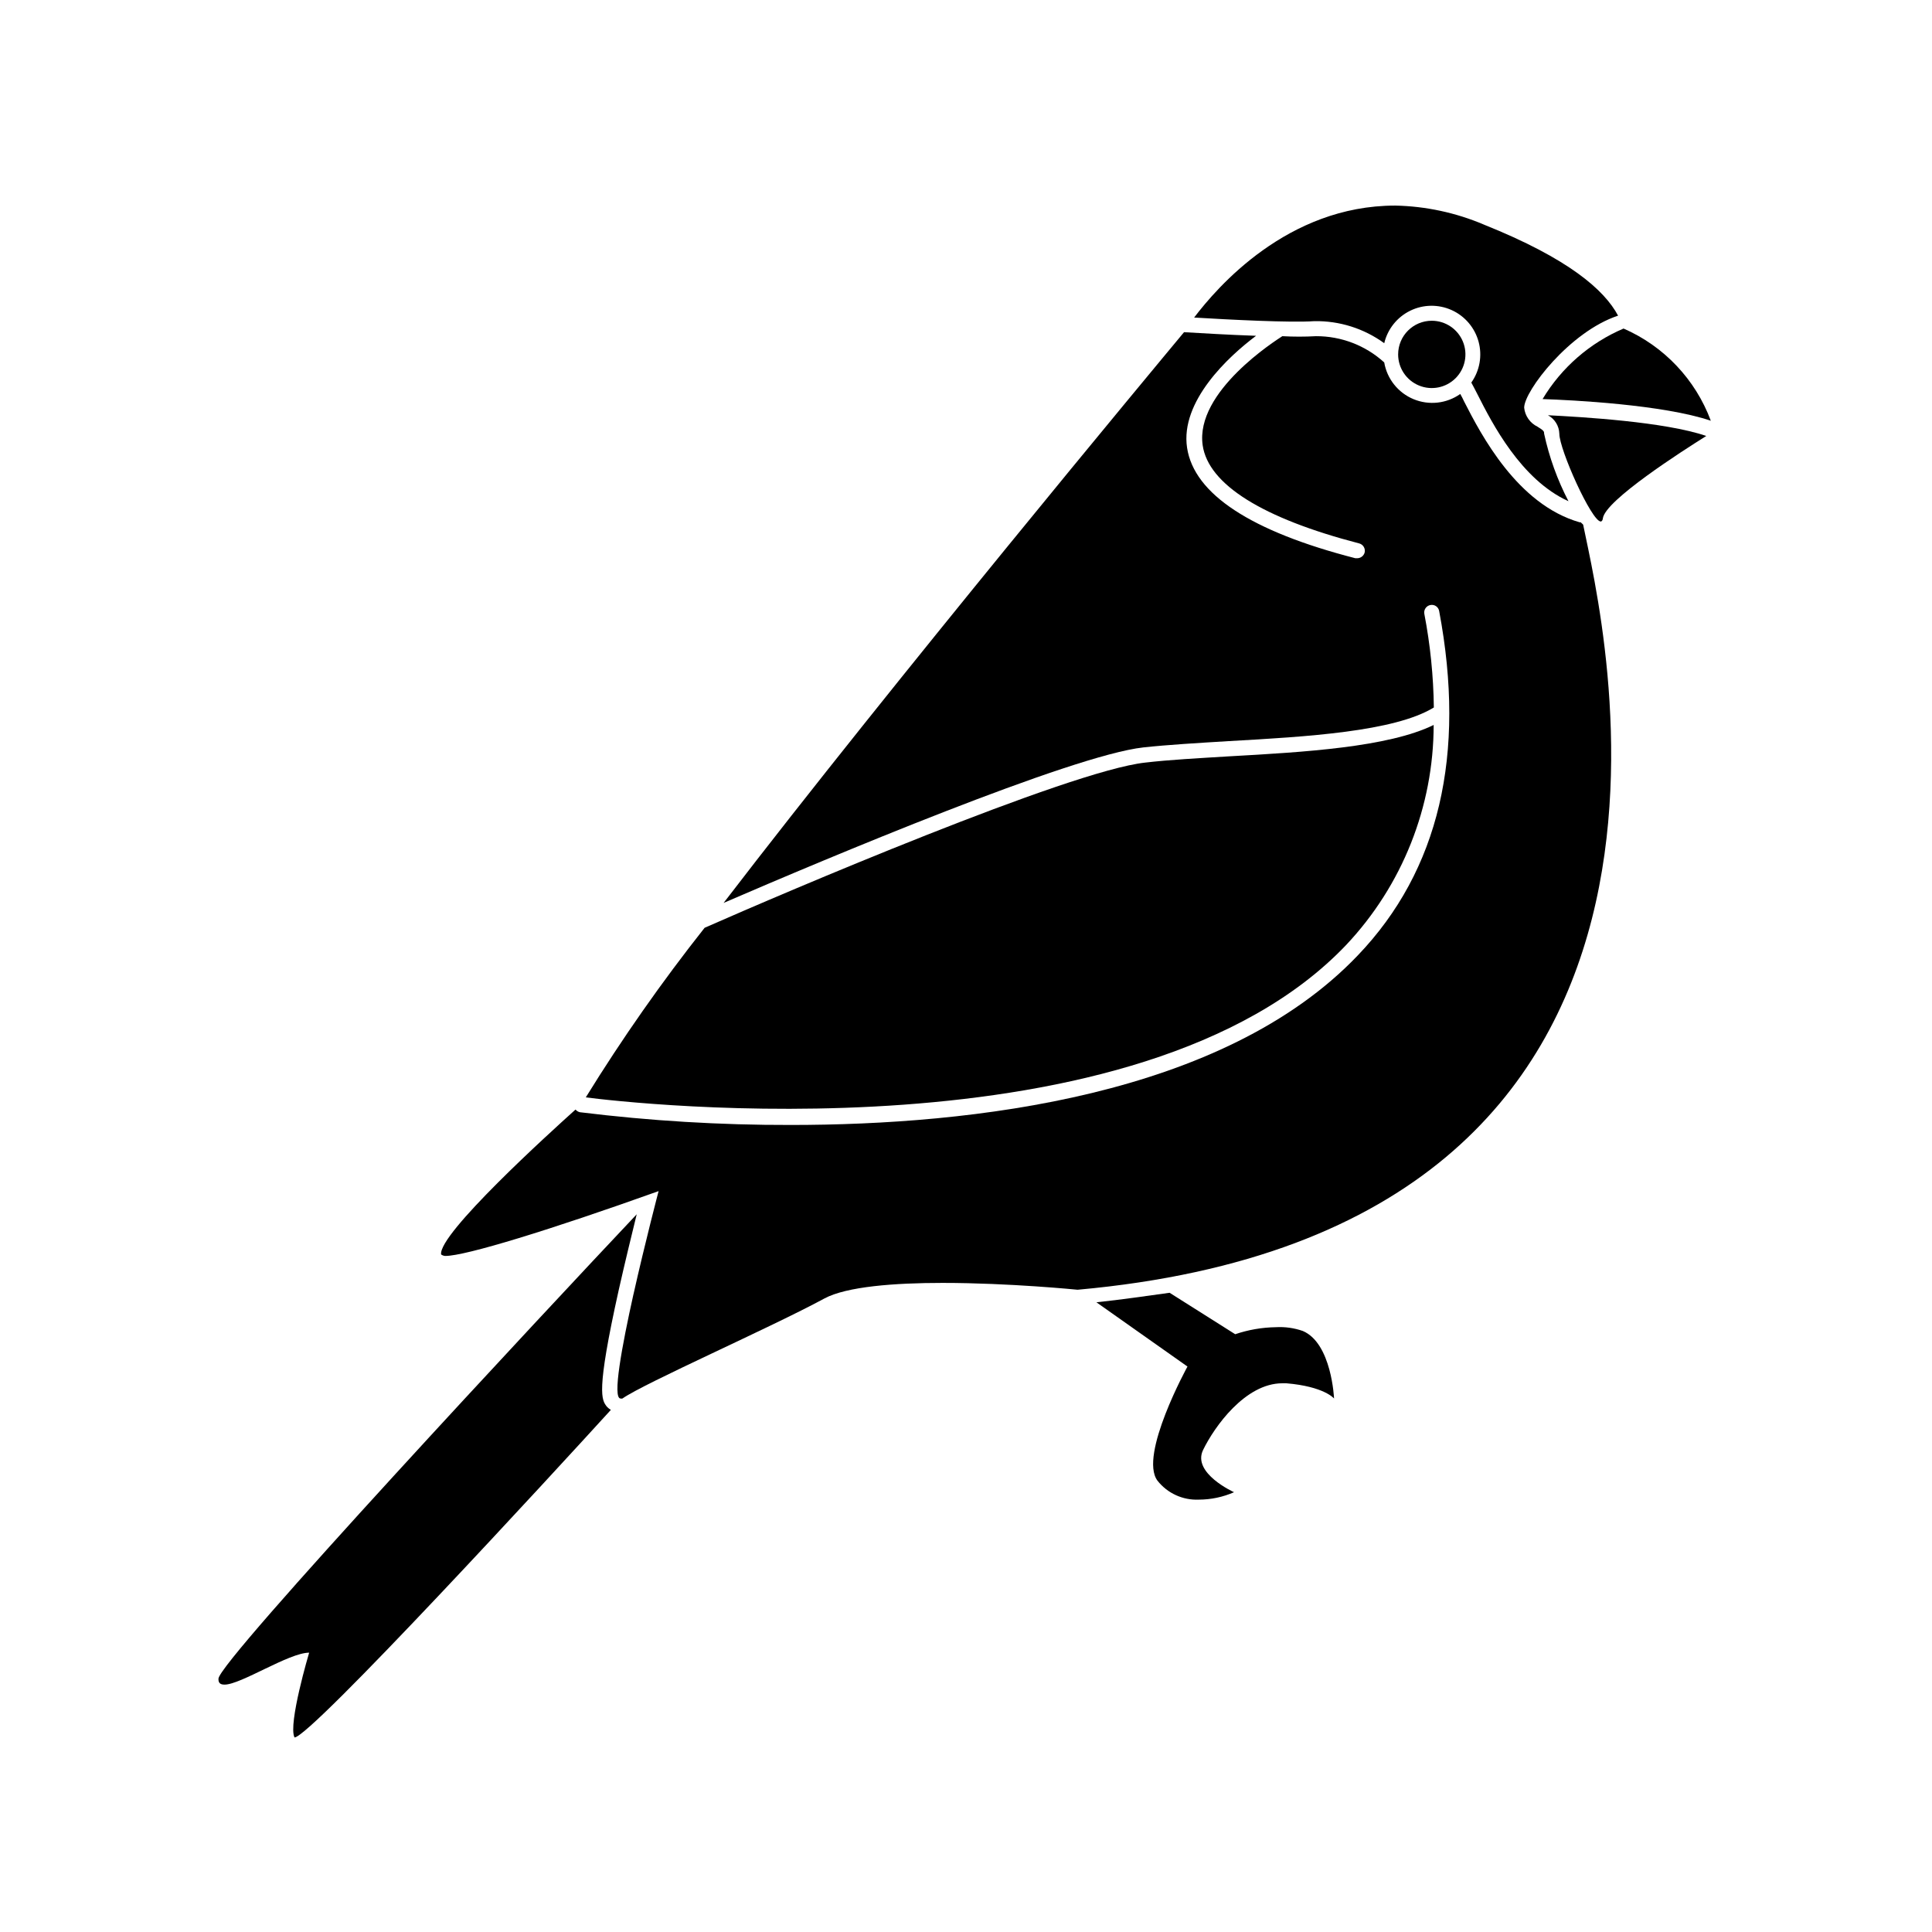
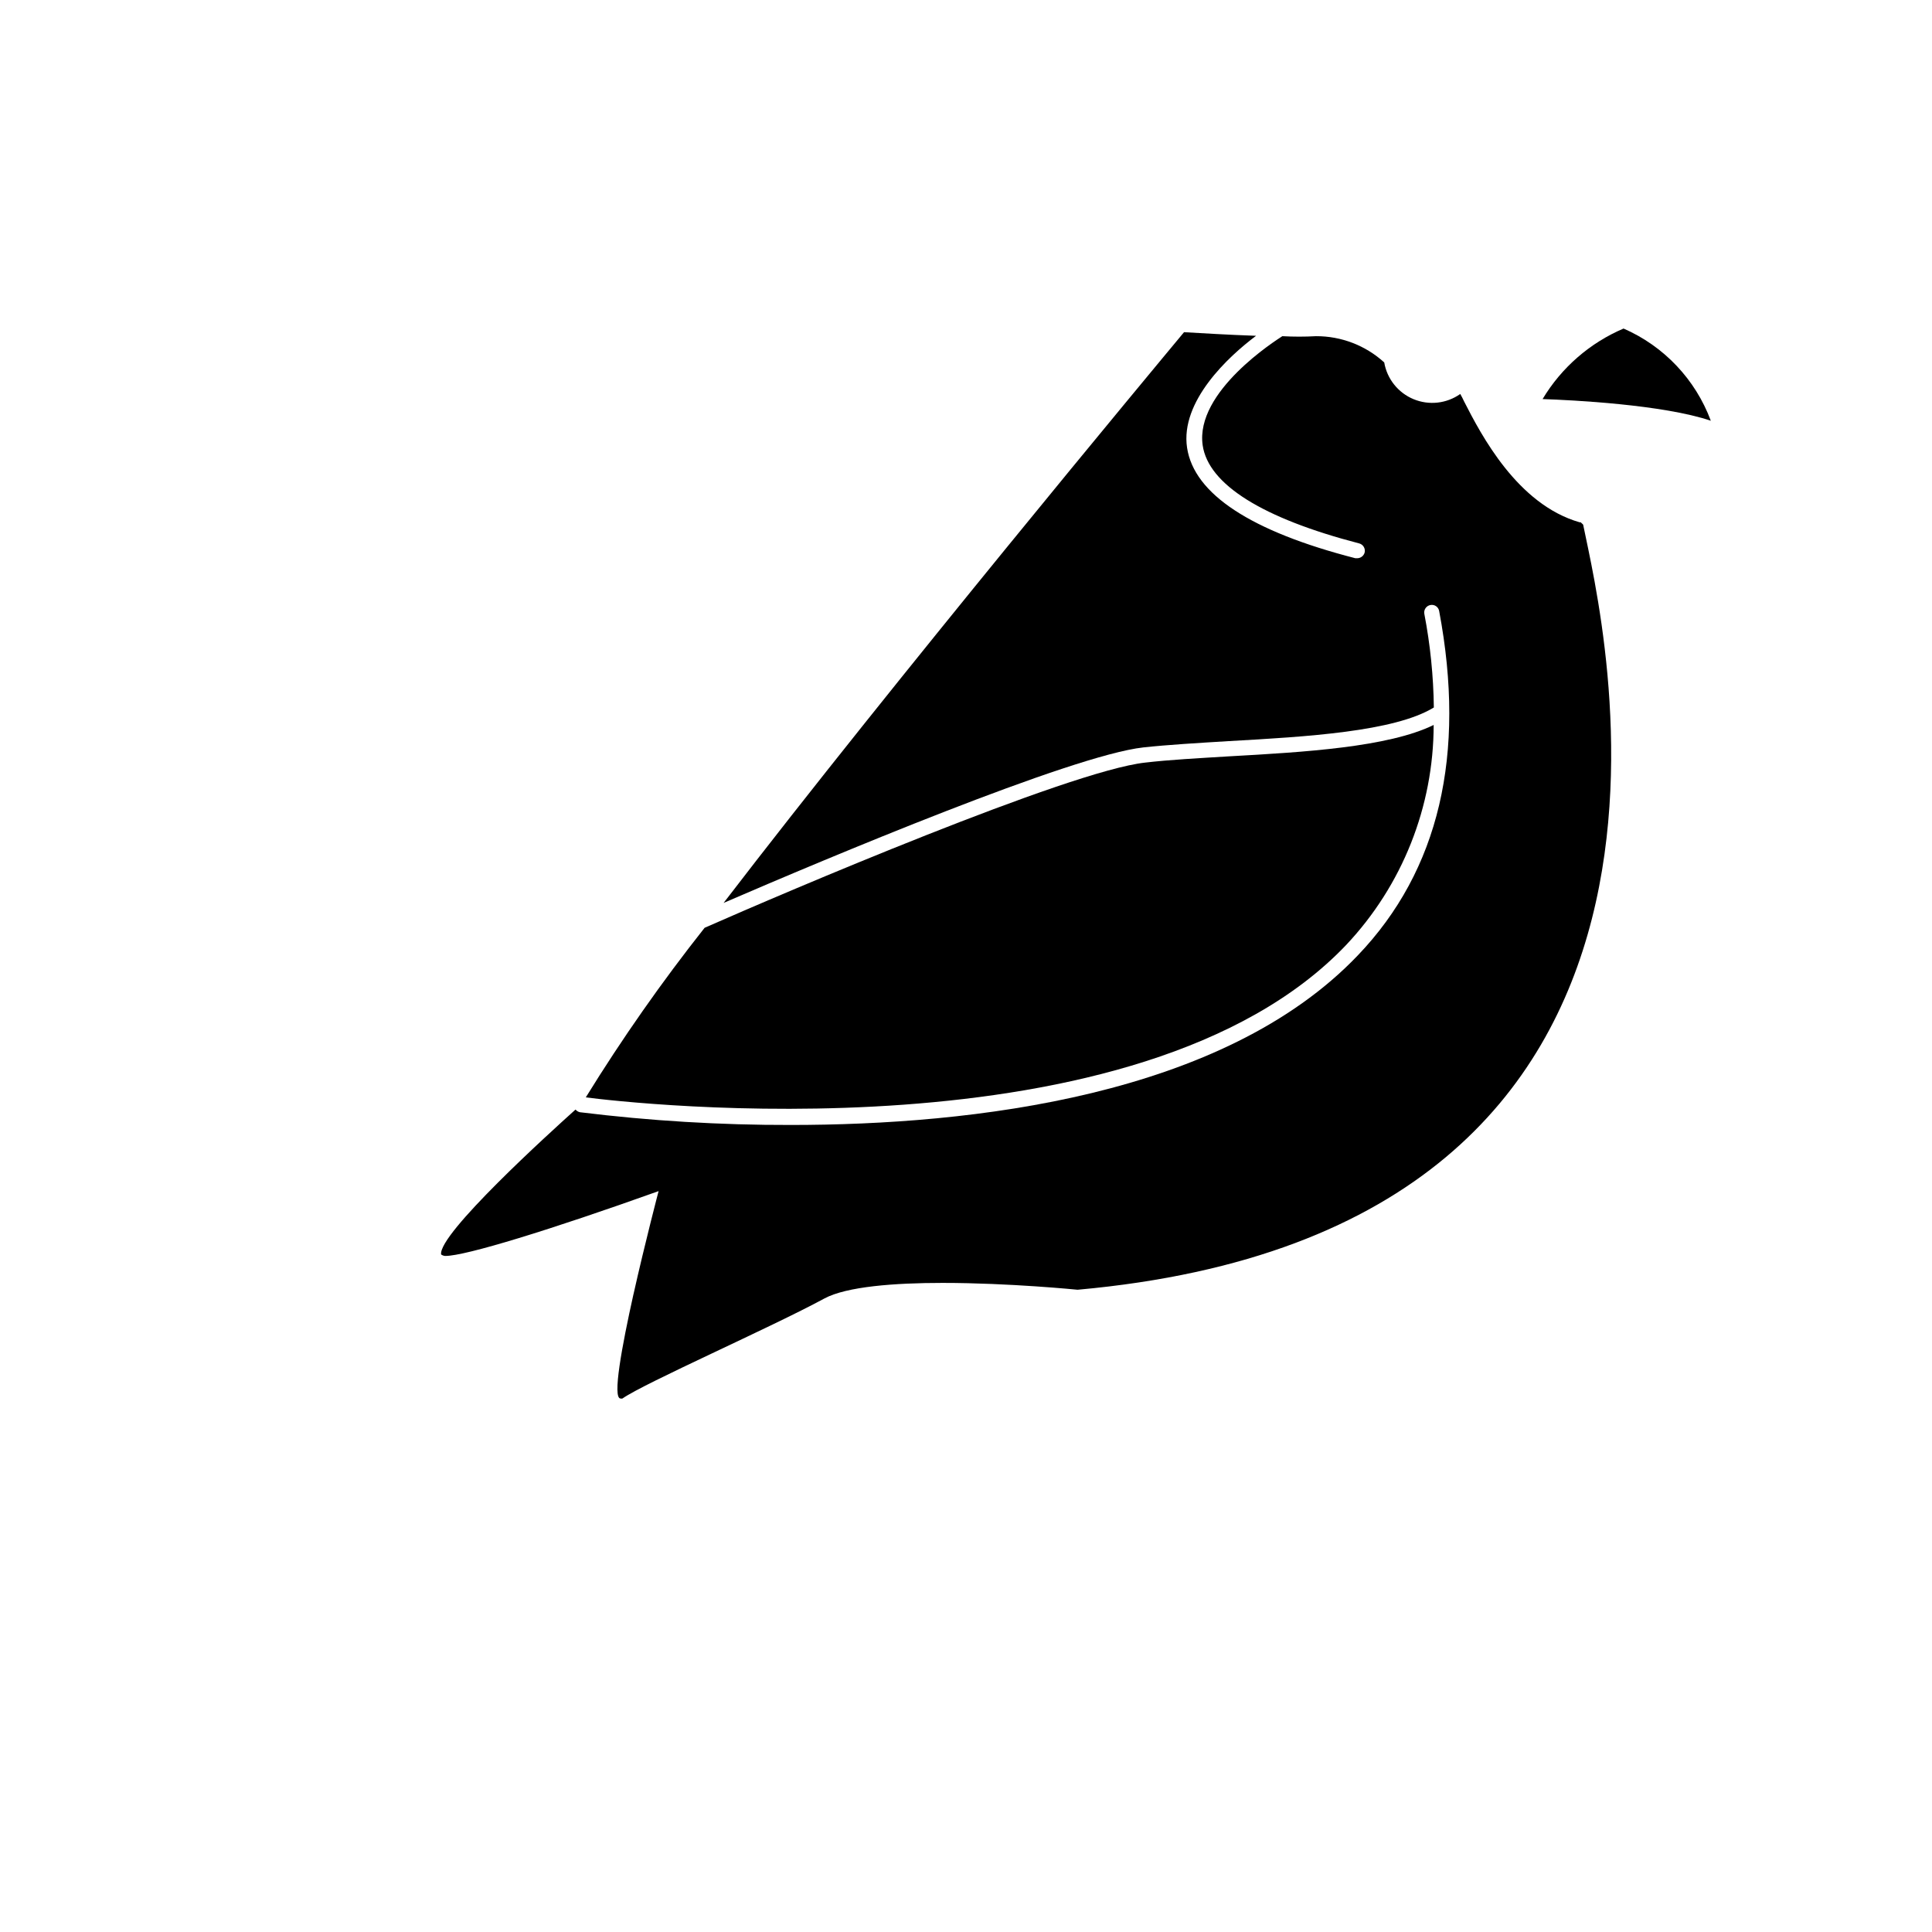
<svg xmlns="http://www.w3.org/2000/svg" fill="#000000" width="800px" height="800px" version="1.1" viewBox="144 144 512 512">
  <g>
-     <path d="m434.56 489.12 24.133 17.027s-12.949 23.527-7.961 30.23c2.633 3.356 6.727 5.231 10.984 5.039 3.211-0.008 6.383-0.676 9.32-1.965 0 0-11.184-5.039-8.211-11.184 2.973-6.144 11.184-17.684 21.008-17.684h1.059c10.078 0.855 12.645 4.031 12.645 4.031s-0.605-14.609-8.262-17.887c-2.297-0.805-4.727-1.145-7.152-1.008-3.672 0.055-7.309 0.684-10.781 1.863l-17.383-10.984c-6.246 0.859-12.695 1.816-19.398 2.519z" />
-     <path d="m203.51 590.44c4.332 0 17.078-8.465 22.418-8.465 0 0-5.644 18.941-3.879 22.469 4.18 0 69.023-70.535 83.832-86.805h0.004c-0.367-0.223-0.707-0.492-1.008-0.805-1.461-1.812-2.973-3.68 3.074-30.883 1.664-7.406 3.477-14.812 4.785-20.152-23.781 25.191-110.84 118.5-110.84 123.08-0.047 1.156 0.508 1.559 1.613 1.559z" />
    <path d="m500.76 394.41c14.863-15.77 23.152-36.617 23.176-58.289-12.043 5.894-34.309 7.203-54.16 8.312-8.16 0.504-15.871 0.906-22.32 1.664-20.152 2.215-95.723 34.512-116.73 43.781l0.004-0.004c-11.359 14.359-21.875 29.363-31.488 44.941 10.73 1.41 146.71 17.23 201.52-40.406z" />
-     <path d="m492.3 229.11c6.652-0.121 13.16 1.934 18.539 5.844 0.887-3.746 3.406-6.902 6.863-8.602 3.453-1.699 7.488-1.762 11-0.176 3.508 1.586 6.125 4.656 7.137 8.375 1.008 3.715 0.301 7.691-1.926 10.832 0.402 0.754 0.957 1.762 1.664 3.176 3.828 7.559 11.488 22.57 24.082 28.266v-0.004c-2.938-5.648-5.106-11.664-6.449-17.883 0-0.555 0-0.805-1.762-1.863v-0.004c-1.973-0.949-3.309-2.859-3.527-5.035 0-4.383 12.043-20.152 24.887-24.383-3.629-6.801-13.047-15.113-35.57-24.133v-0.004c-7.434-3.156-15.402-4.867-23.477-5.035-28.617 0-47.258 21.711-53.301 29.672 9.168 0.555 25.691 1.41 31.84 0.957z" />
    <path d="m311.88 486.96c-3.074 13.805-5.644 27.66-3.426 27.66v-0.004c0.164 0.055 0.34 0.055 0.504 0 5.894-4.133 39.398-18.844 53.504-26.5 5.894-3.176 18.59-4.133 31.336-4.133 17.785 0 35.77 1.812 35.77 1.812 179.96-16.172 138.85-178.5 134.01-202.63 0-0.25-0.453-0.453-0.656-0.754h-0.301c-16.523-4.734-26.094-23.172-30.629-32.039-0.301-0.656-0.656-1.359-1.008-1.965-3.617 2.555-8.293 3.074-12.383 1.375-4.09-1.695-7.023-5.375-7.769-9.738-4.945-4.5-11.398-6.981-18.086-6.953-2.969 0.164-5.949 0.164-8.918 0-1.613 1.059-23.176 14.66-21.109 28.918 1.512 10.379 15.871 19.348 41.465 25.996 1.062 0.273 1.715 1.352 1.461 2.422-0.246 0.883-1.047 1.5-1.965 1.508h-0.504c-27.609-7.102-42.723-16.977-44.59-29.27-1.863-12.293 10.934-24.184 18.289-29.676-7.254-0.25-14.762-0.707-19.094-0.957-7.707 9.27-76.883 92.398-122.02 151.25 27.406-11.84 92.195-39.094 111.24-41.211 6.551-0.707 14.309-1.16 22.52-1.664 20.707-1.16 44.031-2.519 54.461-8.918-0.102-8.32-0.945-16.617-2.516-24.789-0.105-0.527 0.008-1.074 0.309-1.52 0.305-0.445 0.773-0.75 1.301-0.848 0.523-0.102 1.066 0.012 1.5 0.316 0.438 0.305 0.734 0.77 0.82 1.297 7.152 37.988 0 68.719-21.562 91.238-35.668 37.383-102.32 44.941-150.23 44.941h-0.004c-18.691 0.043-37.371-1.086-55.922-3.375-0.453-0.105-0.859-0.352-1.16-0.707-6.953 6.246-36.375 32.949-35.621 38.391 0 0 0.453 0.402 1.16 0.402 5.289 0 27.762-6.902 56.477-17.18 0 0-3.574 13.605-6.648 27.309z" />
    <path d="m552.8 249.76c7.707 0.25 31.941 1.461 44.586 5.742v0.004c-4.07-10.949-12.418-19.77-23.125-24.438-8.949 3.809-16.461 10.352-21.461 18.691z" />
-     <path d="m557.24 258.93c0 4.231 8.566 23.277 10.984 23.277 0 0 0.453 0 0.555-0.855 0.656-4.785 21.059-17.836 27.406-21.816-11.035-3.777-33.051-5.039-41.969-5.492v-0.004c1.809 0.973 2.961 2.836 3.023 4.891z" />
-     <path d="m514.52 237.92c0 3.609 2.172 6.859 5.504 8.238 3.332 1.383 7.168 0.617 9.719-1.93 2.551-2.551 3.312-6.387 1.934-9.719-1.383-3.332-4.633-5.508-8.238-5.508-4.926 0-8.918 3.992-8.918 8.918z" />
  </g>
</svg>